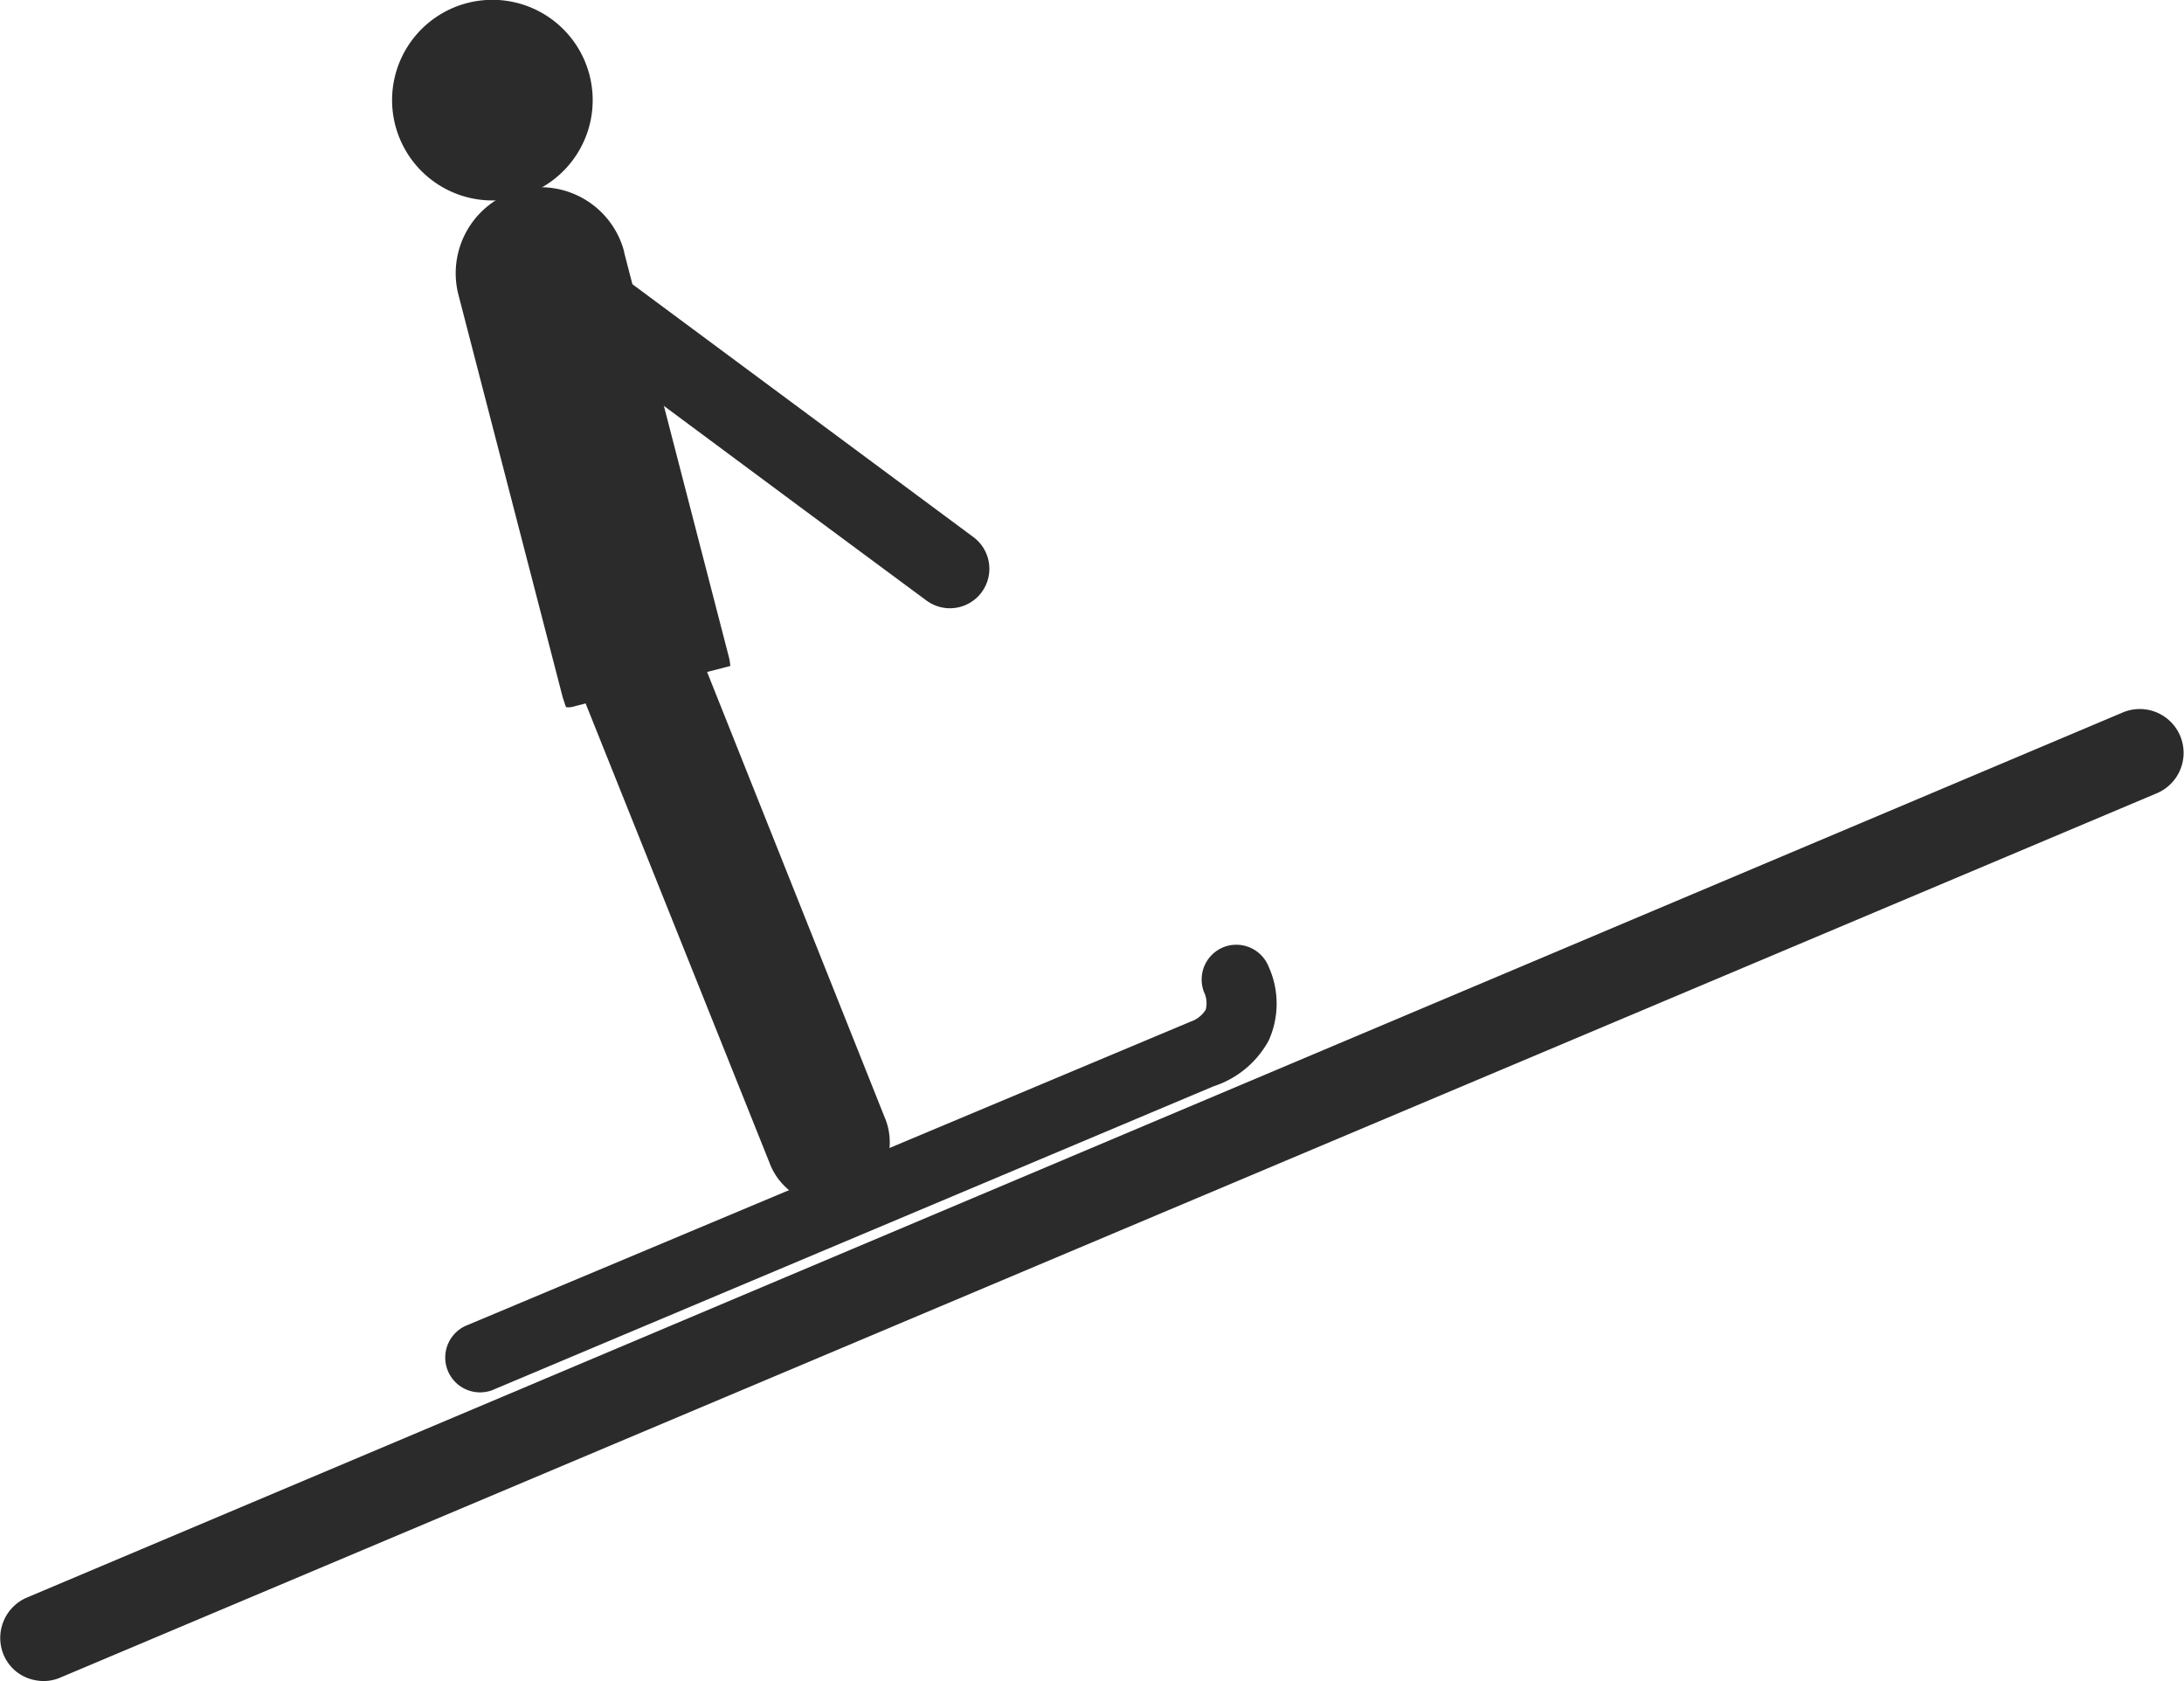
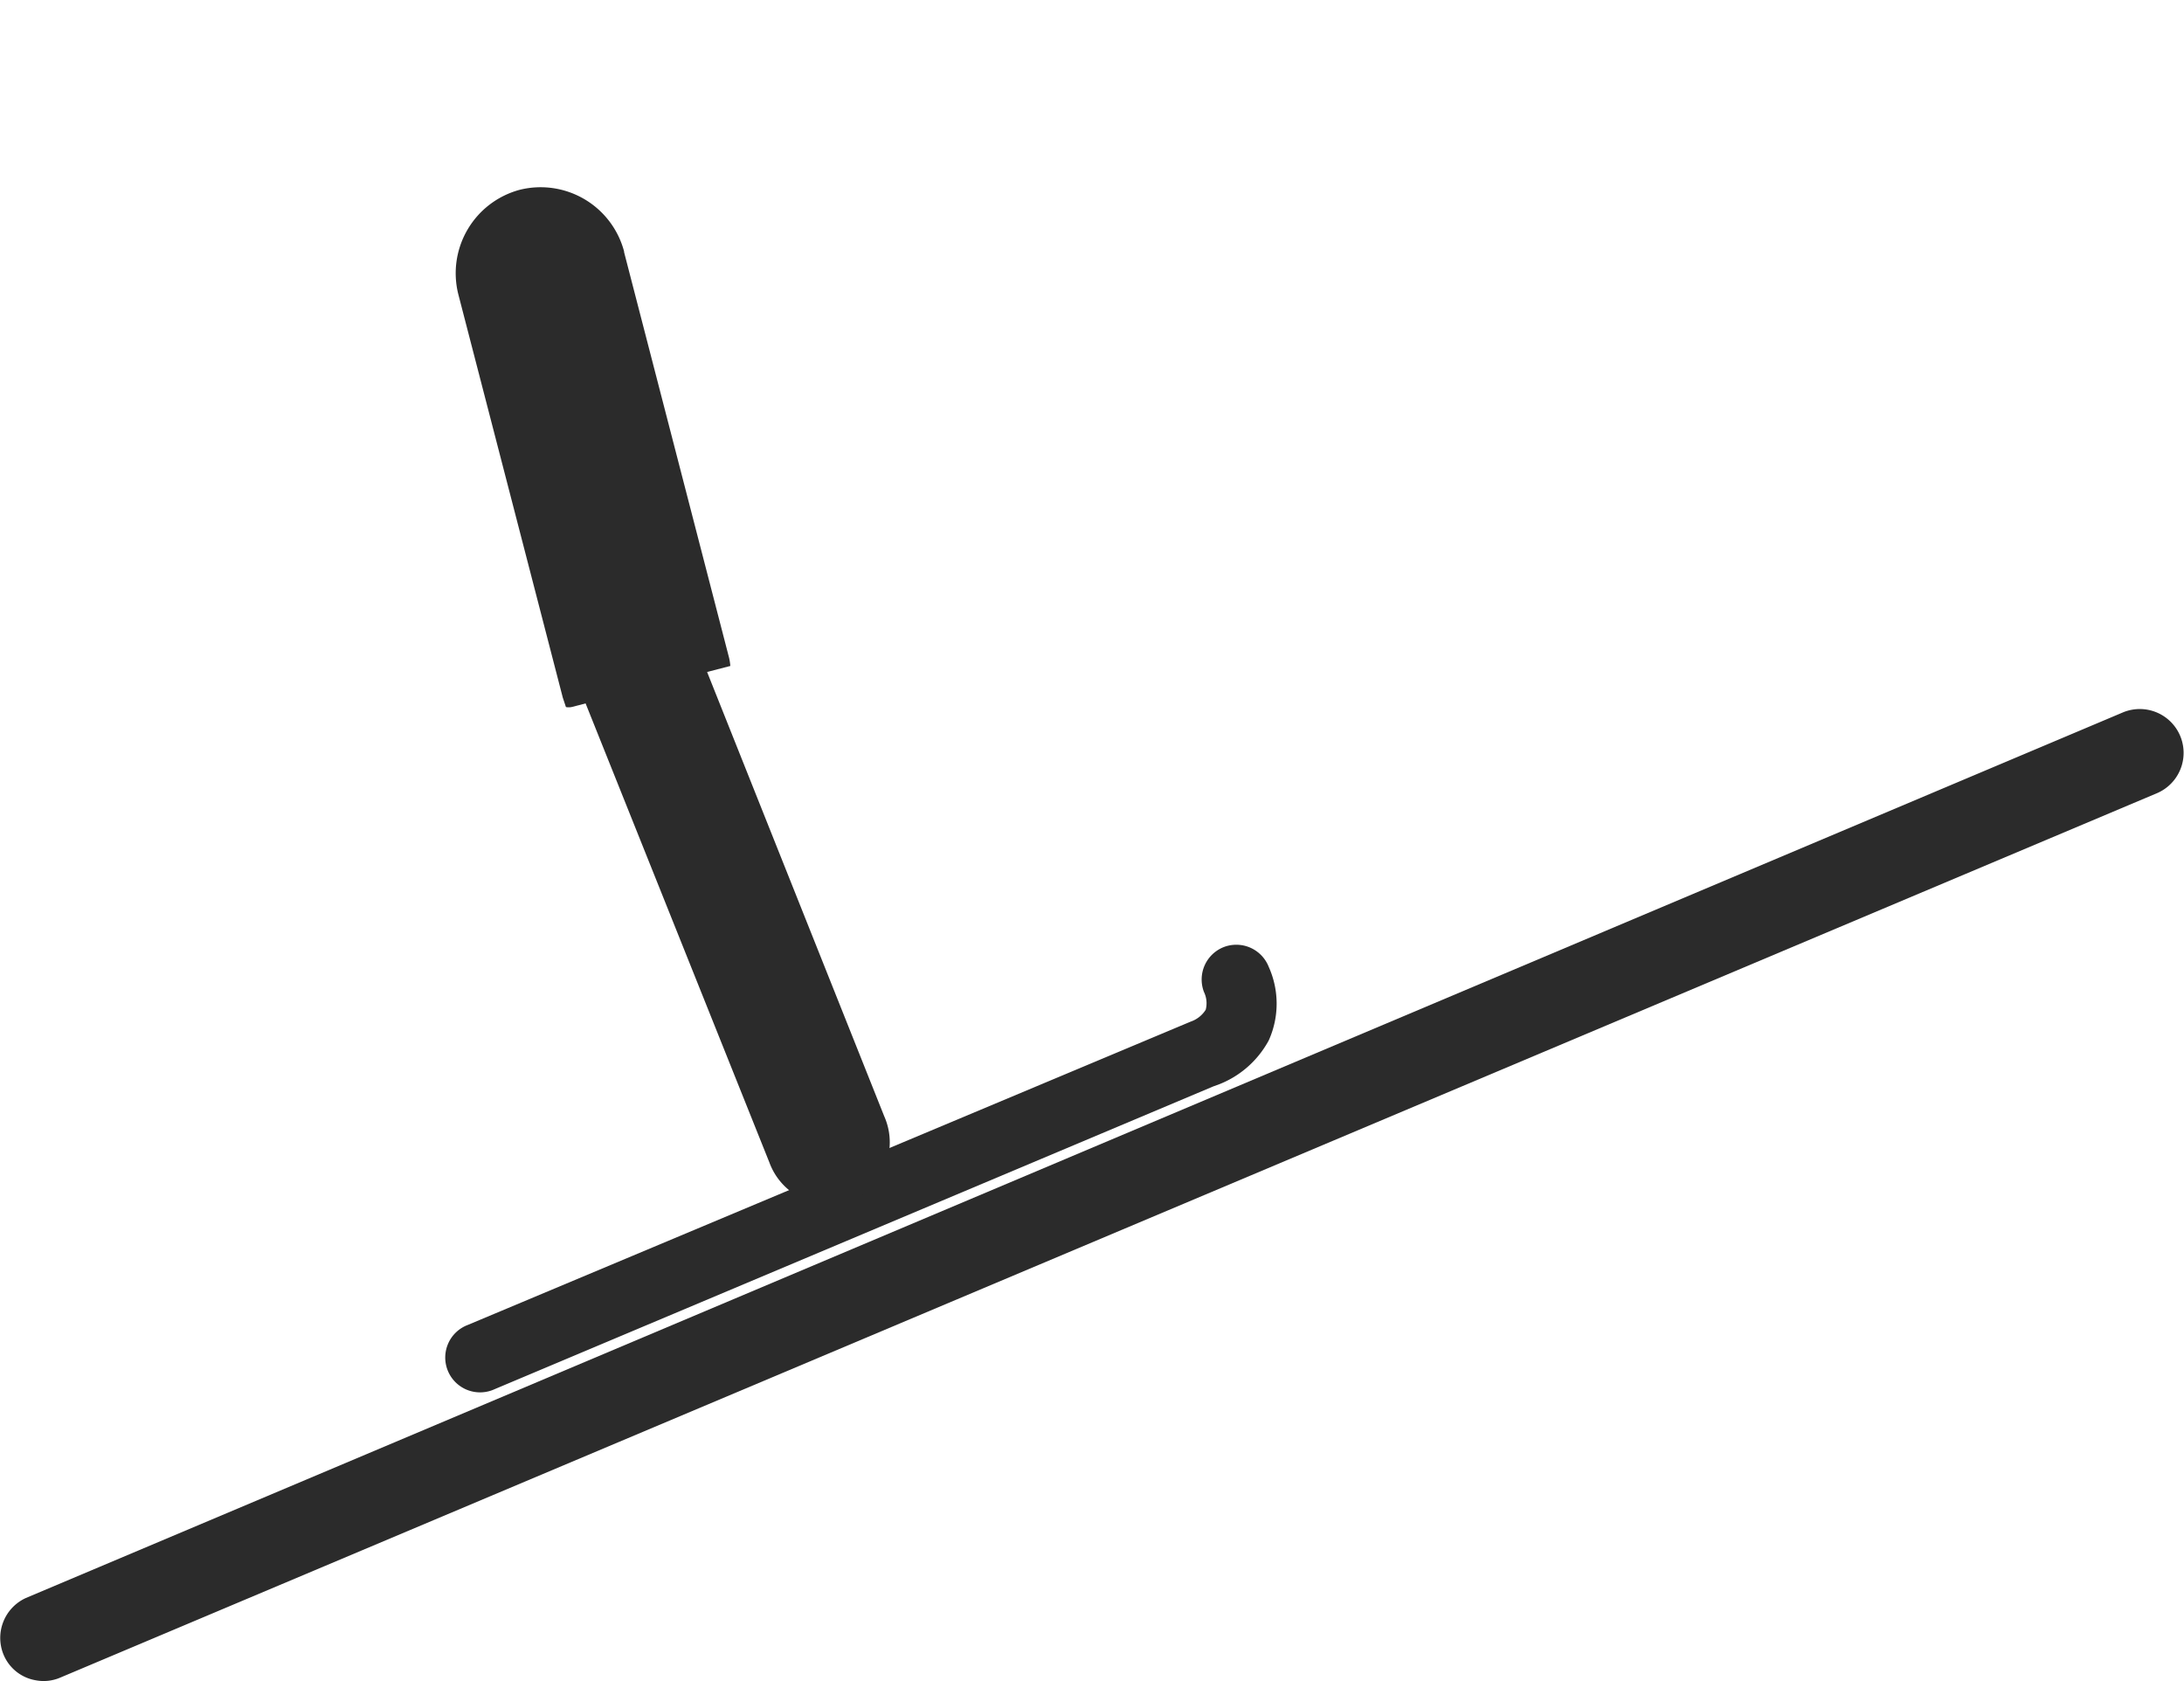
<svg xmlns="http://www.w3.org/2000/svg" viewBox="0 0 62.71 48.27">
  <title>foerderband</title>
-   <path d="M17,3.76a2.88,2.88,0,1,1-3.83-1.37A2.88,2.88,0,0,1,17,3.76Z" transform="translate(-0.26 -2.12)" style="fill:#2b2b2b" />
  <path d="M18.18,9.36l3,11.59a1.47,1.47,0,0,1,.05.29l-4.56,1.18a.45.45,0,0,1-.16,0l-.09-.27-3-11.58a2.48,2.48,0,0,1,1.76-3,2.48,2.48,0,0,1,3,1.77Z" transform="translate(-0.26 -2.12)" style="fill:#2b2b2b" />
-   <path d="M17,9.24a.78.78,0,0,1,.15.1l7.54,5.59,3.52,2.61a1.13,1.13,0,1,1-1.35,1.82l-3.54-2.62L15.8,11.16l-.12-.1Z" transform="translate(-0.26 -2.12)" style="fill:#2b2b2b" />
  <path d="M35.24,33.26l-.14.05L14.47,42a1,1,0,1,1-.78-1.84l20.76-8.71a.82.82,0,0,0,.43-.34.74.74,0,0,0-.05-.51,1,1,0,0,1,.57-1.29,1,1,0,0,1,1.29.57,2.57,2.57,0,0,1,0,2.11A2.77,2.77,0,0,1,35.24,33.26Z" transform="translate(-0.26 -2.12)" style="fill:#2b2b2b" />
  <path d="M25.65,34.17a1.84,1.84,0,0,1-.94,2.43h0a1.85,1.85,0,0,1-2.36-1.11L16.68,21.33a1.85,1.85,0,0,1,.93-2.43h0A1.85,1.85,0,0,1,20,20Z" transform="translate(-0.26 -2.12)" style="fill:#2b2b2b" />
  <path d="M1.28,50.36a1.22,1.22,0,0,1-.92-.74A1.26,1.26,0,0,1,1,48l60.2-25.42a1.25,1.25,0,0,1,1,2.31L2,50.28A1.21,1.21,0,0,1,1.28,50.36Z" transform="translate(-0.26 -2.12)" style="fill:#2b2b2b" />
</svg>